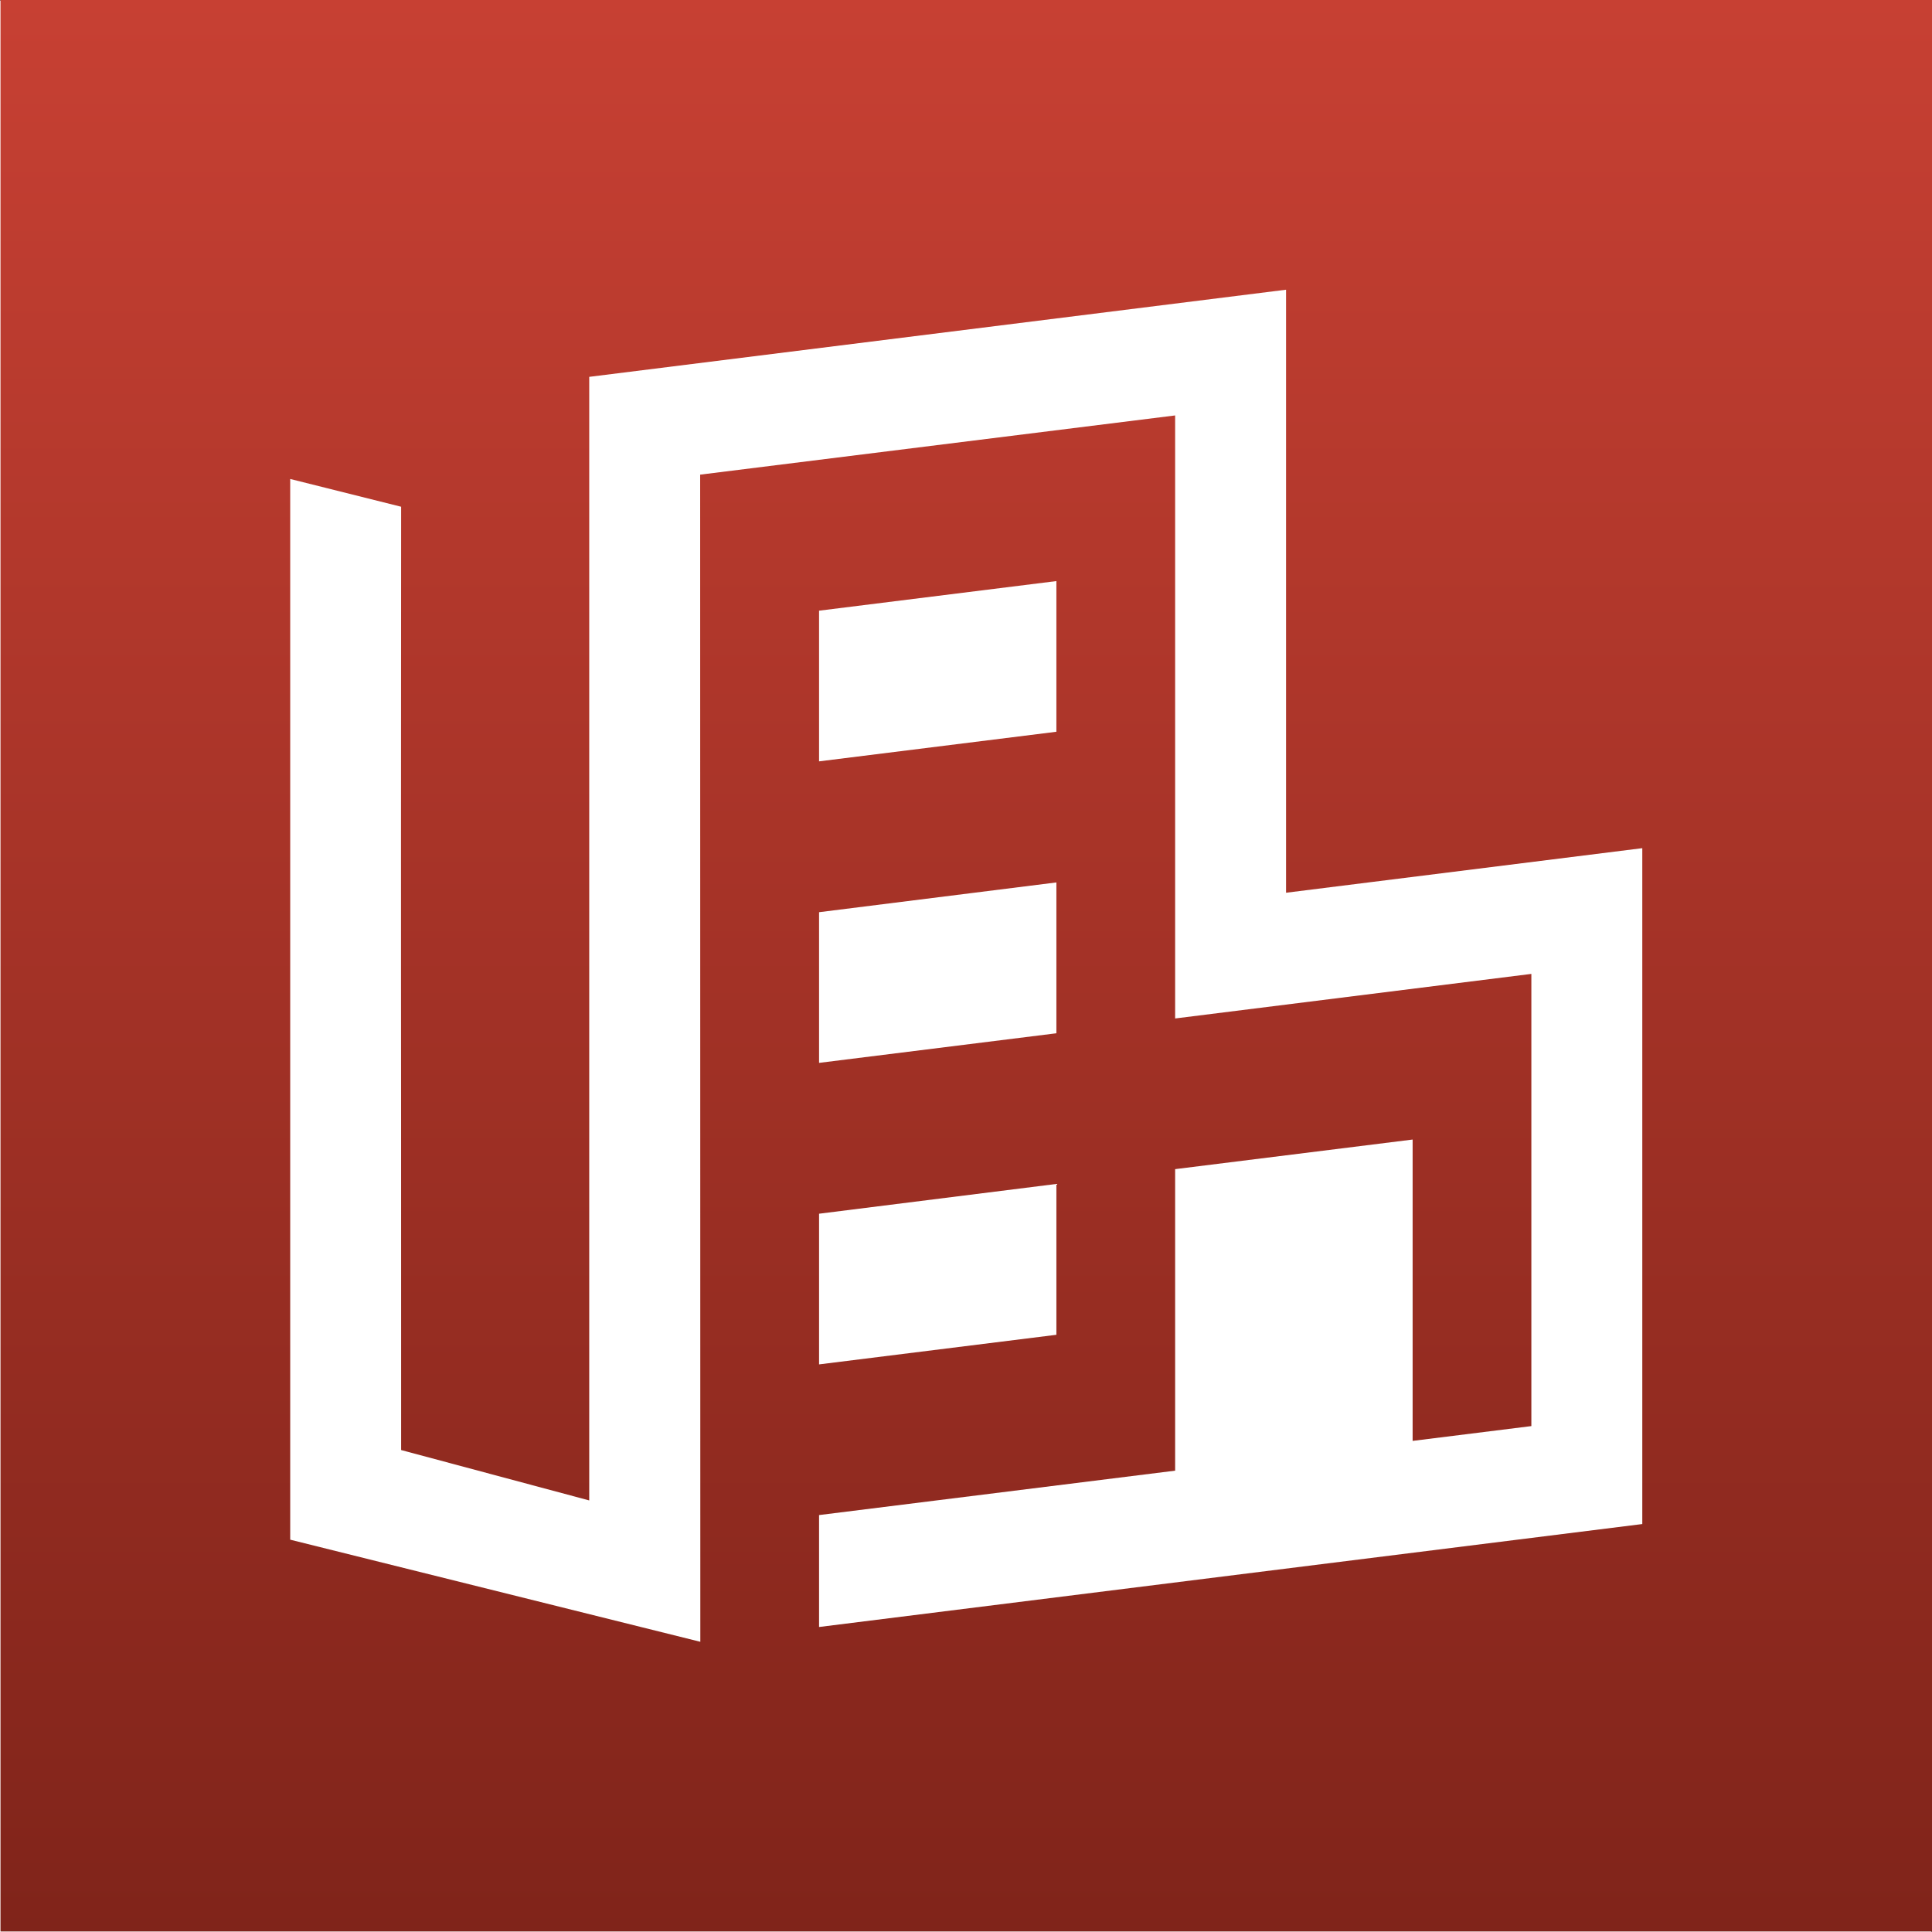
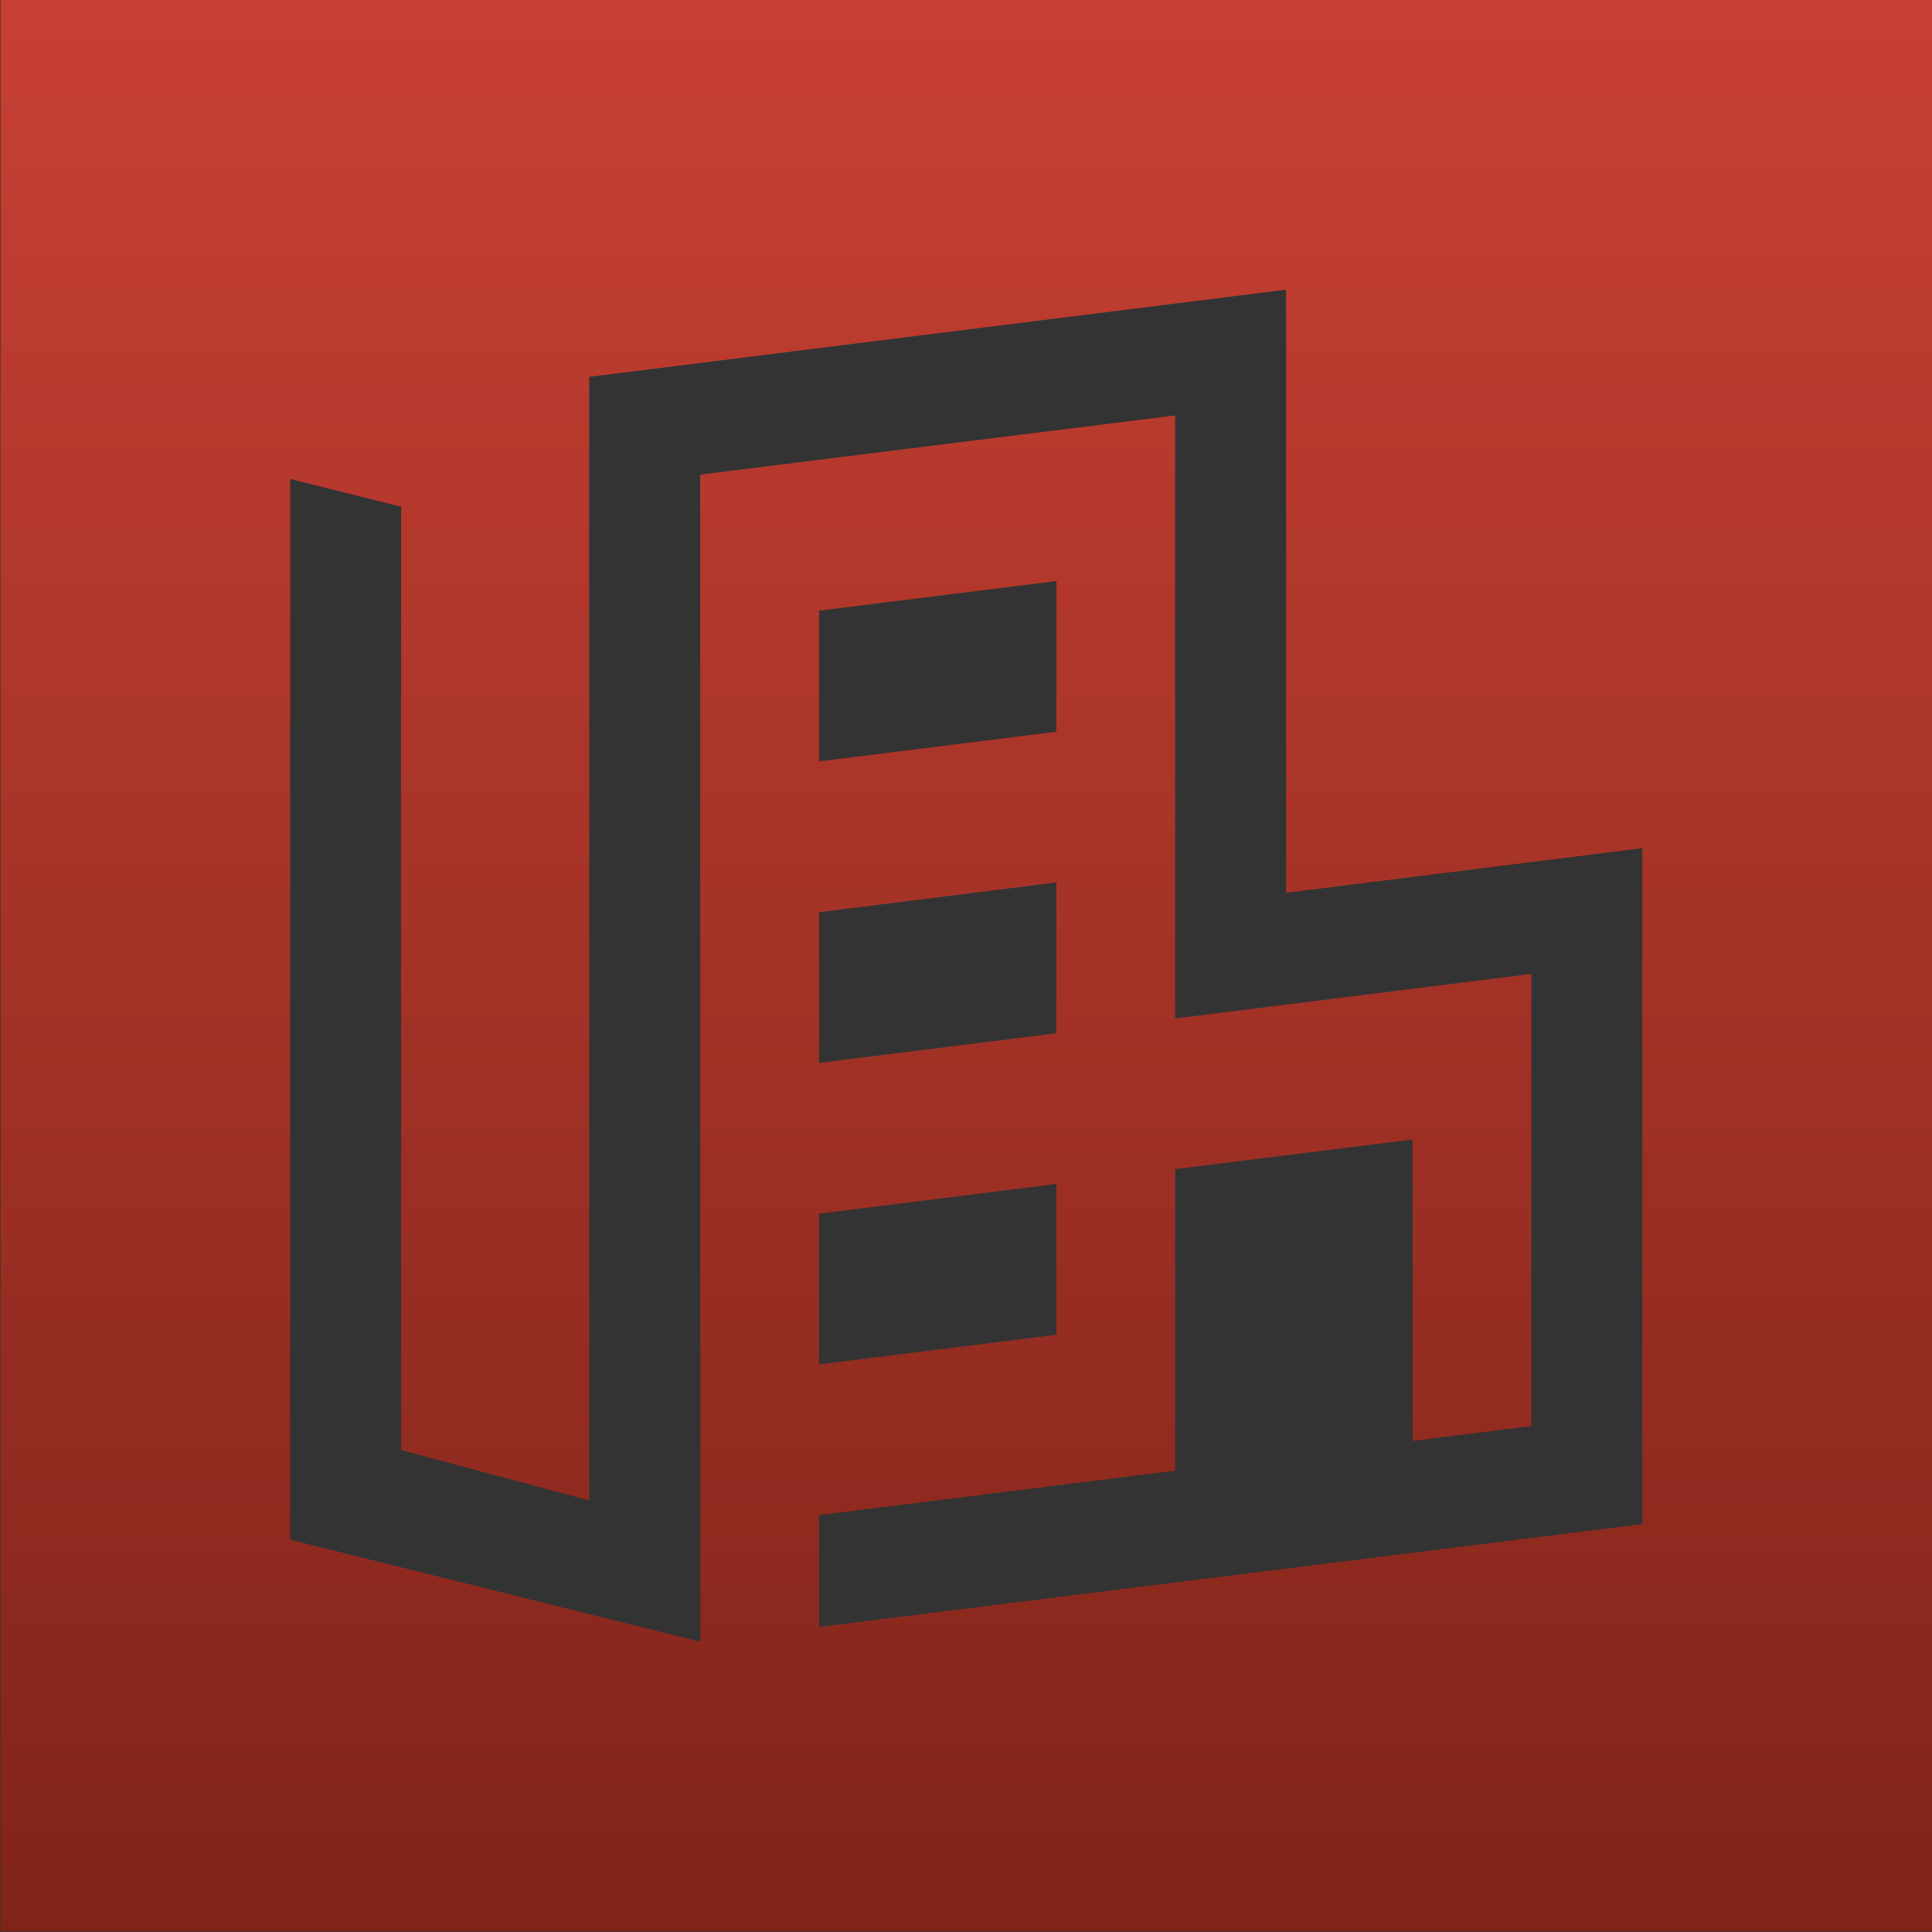
<svg xmlns="http://www.w3.org/2000/svg" data-bbox="0 0 116.17 116.17" viewBox="0 0 116.17 116.17" height="118" width="118" shape-rendering="geometricPrecision" text-rendering="geometricPrecision" image-rendering="optimizeQuality" fill-rule="evenodd" clip-rule="evenodd" data-type="ugc">
  <rect x="0" y="0" width="116.17" height="116.17" fill="#333333" stroke="none" />
  <g>
    <defs>
      <linearGradient y2="116.14" x2="58.1" y1="0" x1="58.1" gradientUnits="userSpaceOnUse" id="d888c14a-b2d2-4aaf-a77c-ec96a3253417">
        <stop offset="0" stop-color="#c74033" />
        <stop offset="1" stop-color="#80241a" />
      </linearGradient>
    </defs>
-     <path fill="#ffffff" d="M116.14.03v116.14H0V.03h116.14z" />
    <path d="M.03 0h116.14v116.14H.03V0zm77.3 17.42v36.26L98.75 51v40.64l-49.5 6.19V91.1l21.41-2.67V70.3l14.28-1.78v18.12l7.14-.89V58.56c-8.9 1.11-12.52 1.57-21.42 2.68V24.98L42.1 28.54l.01 70.18-24.66-6.14V28.8l6.67 1.67c-.02 39.12 0 17.6 0 56.72l11.31 3.03V22.66l41.9-5.24zM49.25 54.85l14.27-1.79v9.07l-14.27 1.78v-9.06zm0-18.13 14.27-1.78V44l-14.27 1.78v-9.06zm0 36.26 14.27-1.79v9.07l-14.27 1.78v-9.06z" fill="url(#d888c14a-b2d2-4aaf-a77c-ec96a3253417)" />
  </g>
</svg>